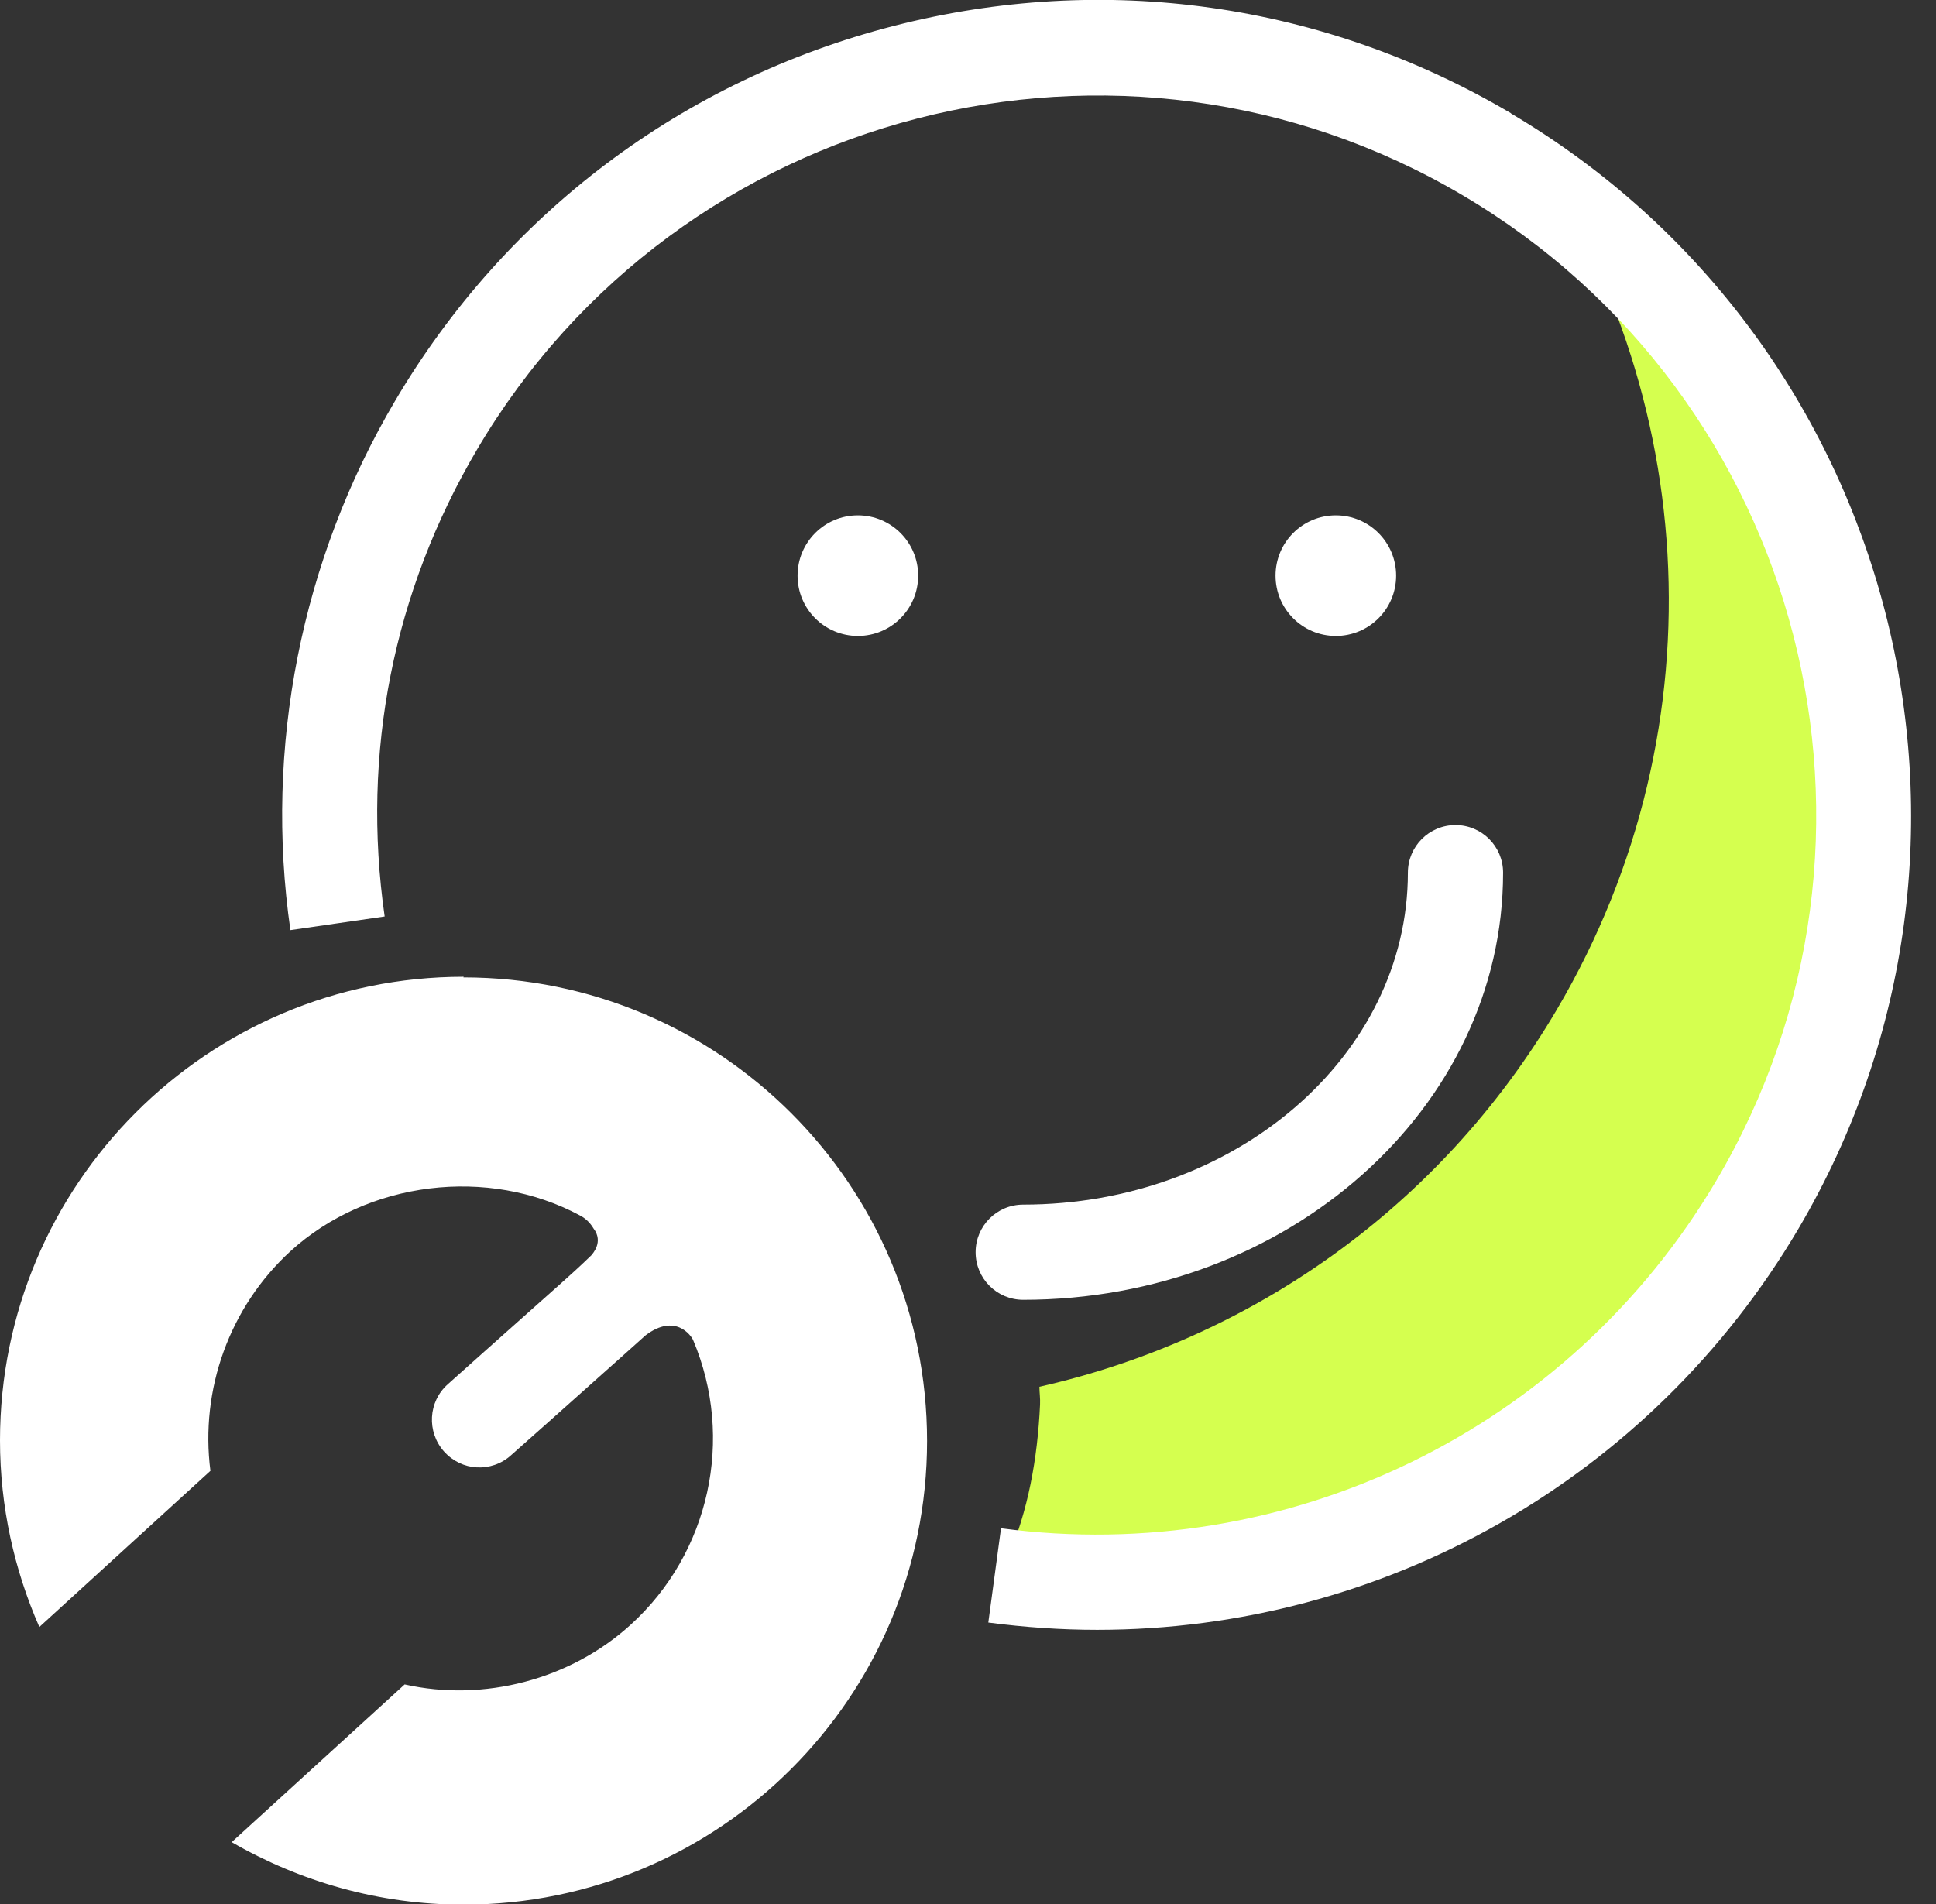
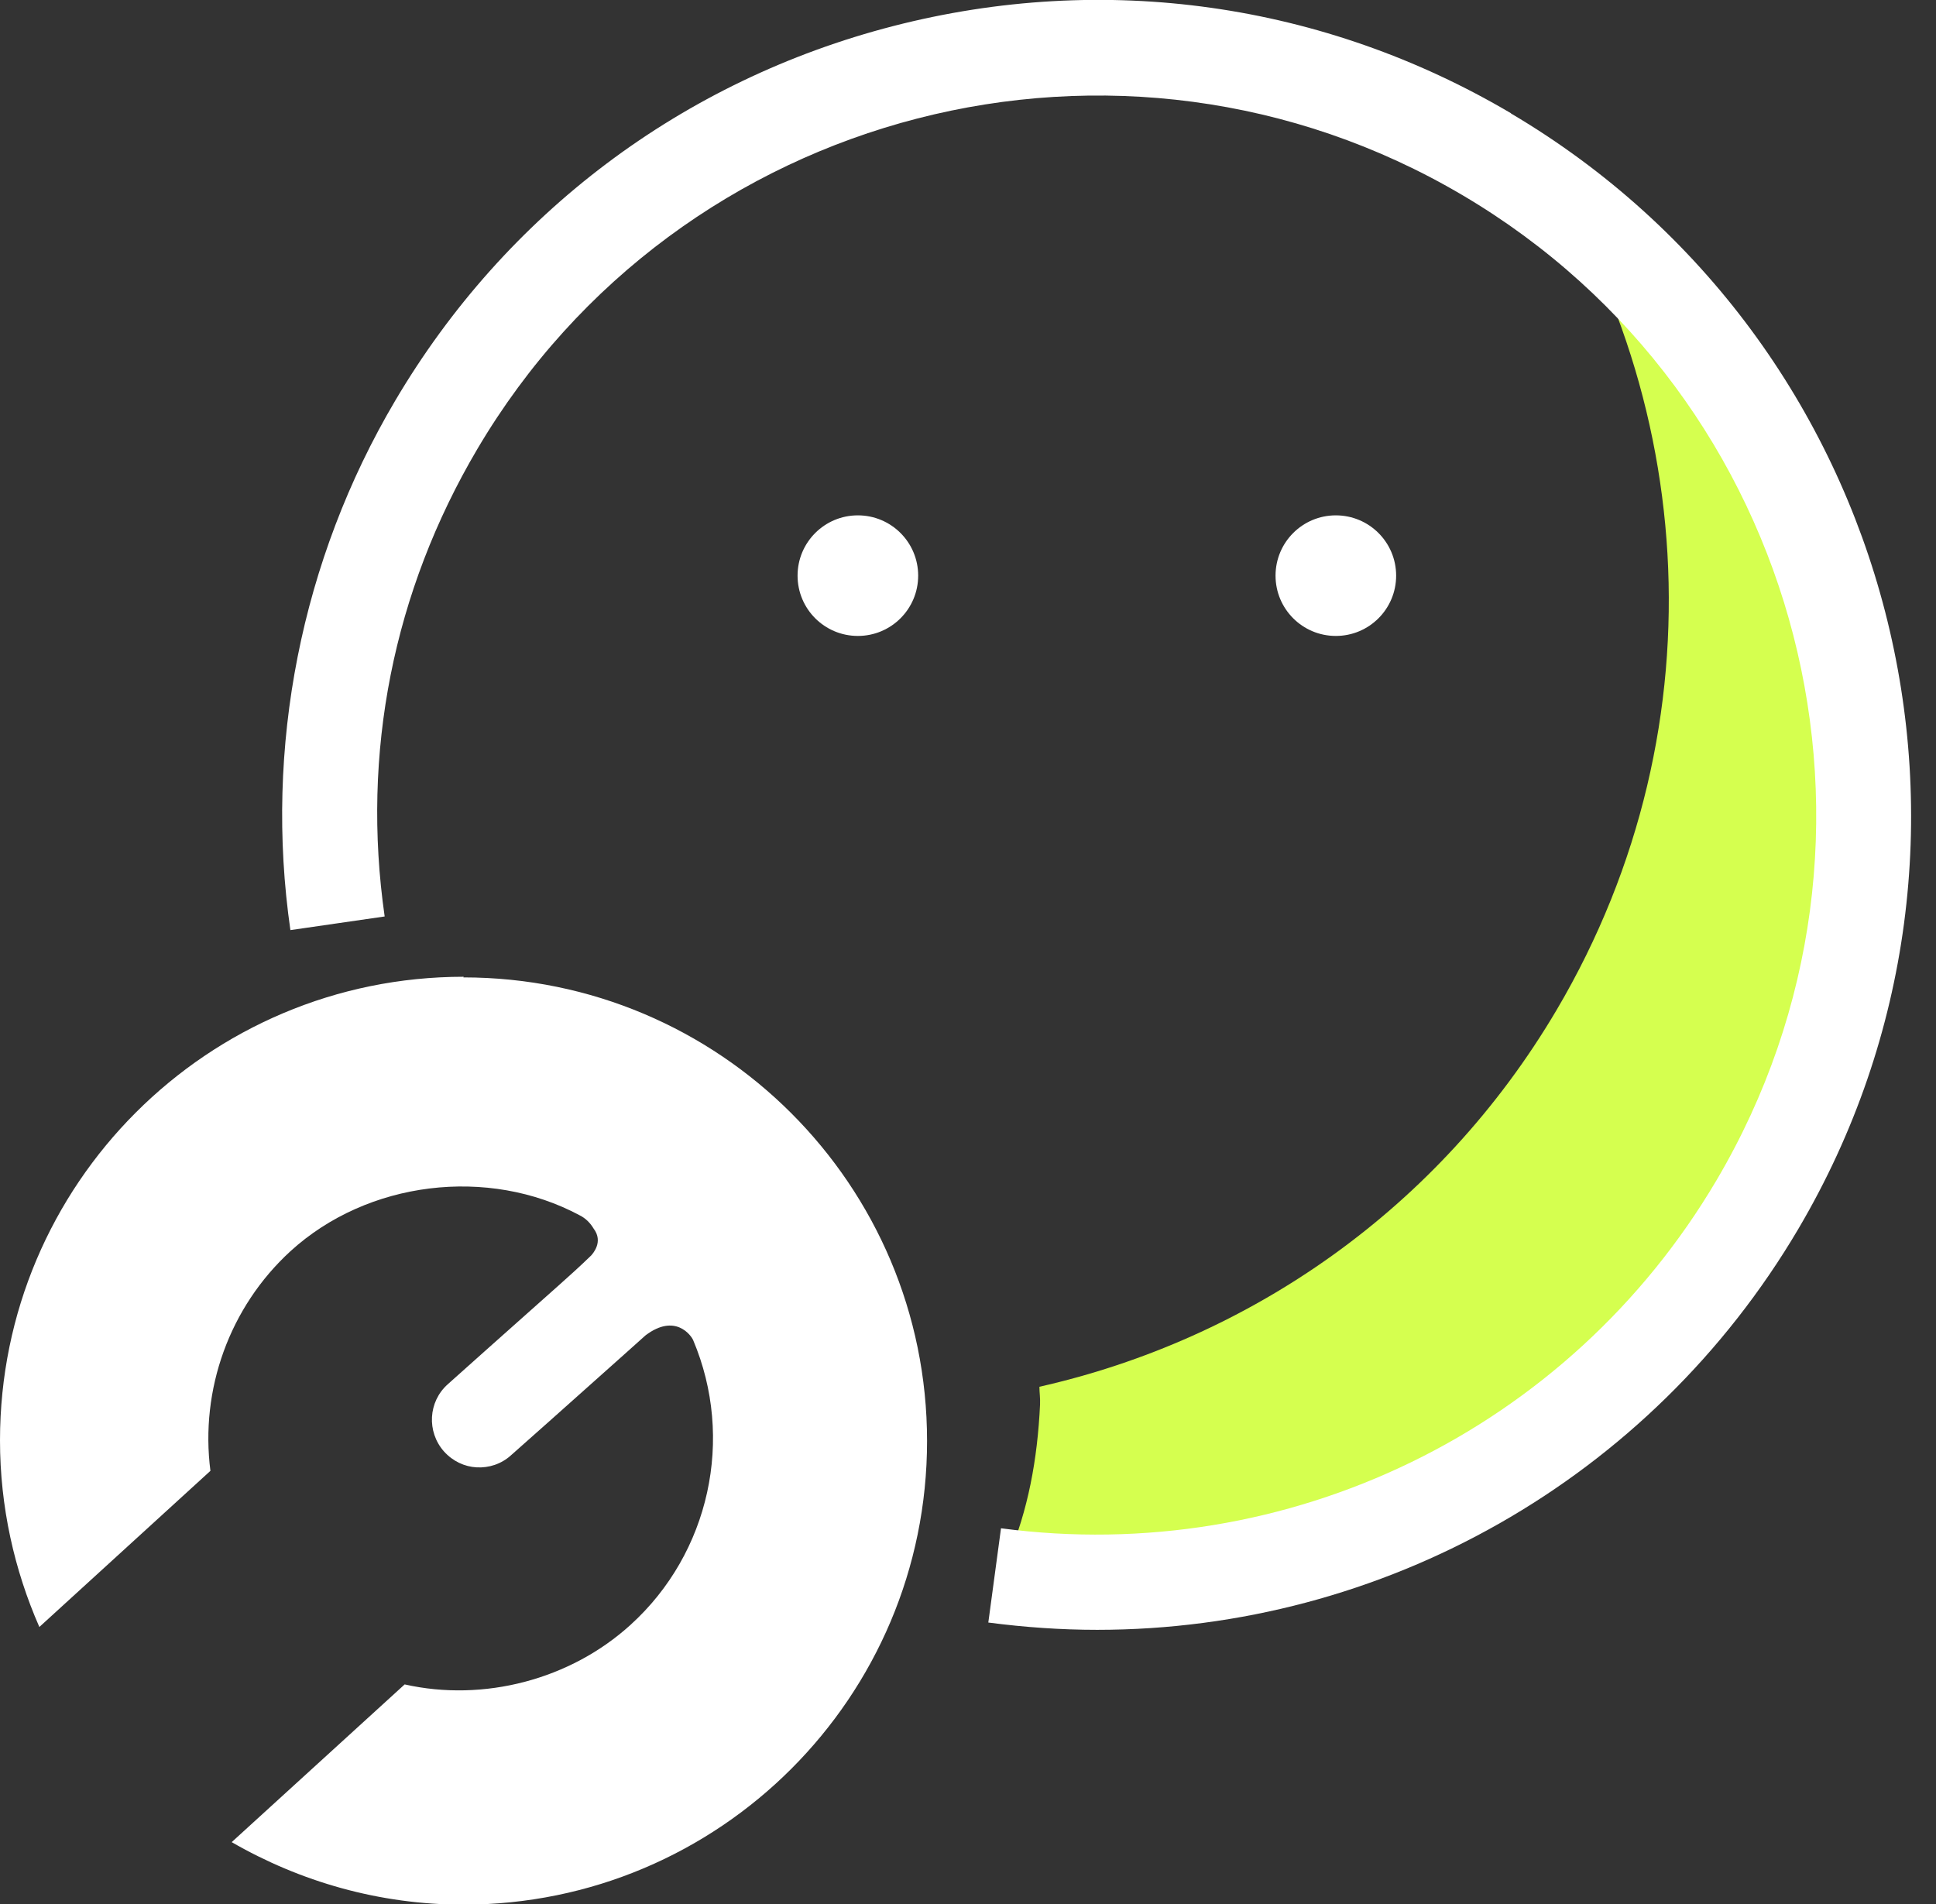
<svg xmlns="http://www.w3.org/2000/svg" width="61" height="60" viewBox="0 0 61 60" fill="none">
  <rect x="0" y="0" width="61" height="60" fill="#333333" stroke="none" />
  <g clip-path="url(#clip0_264_3392)">
-     <path d="M47.68 3.88C53.49 11.84 54.37 22.8 49.05 31.82C45.34 38.11 39.35 42.21 32.75 43.7C32.75 43.88 32.78 44.06 32.77 44.26C32.69 45.99 32.39 47.6 31.76 49.08C31.98 49.69 32.1 50.33 32.1 50.99C41.63 51.91 51.29 47.4 56.47 38.61C63.57 26.57 59.63 11.08 47.68 3.89V3.88Z" fill="#D5FF4F" />
+     <path d="M47.68 3.88C53.49 11.84 54.37 22.8 49.05 31.82C45.34 38.11 39.35 42.21 32.75 43.7C32.75 43.88 32.78 44.06 32.77 44.26C32.69 45.99 32.39 47.6 31.76 49.08C31.98 49.69 32.1 50.33 32.1 50.99C41.63 51.91 51.29 47.4 56.47 38.61C63.57 26.57 59.63 11.08 47.68 3.89Z" fill="#D5FF4F" />
    <path d="M47.61 3.57C41.7 0.08 34.79 -0.89 28.15 0.82C21.51 2.53 15.93 6.73 12.45 12.63C9.49 17.64 8.32 23.56 9.15 29.31L12.12 28.88C11.38 23.73 12.39 18.64 15.04 14.15C21.39 3.39 35.32 -0.2 46.08 6.15C56.85 12.5 60.44 26.43 54.08 37.2C49.44 45.06 40.59 49.36 31.54 48.16L31.14 51.13C32.29 51.28 33.43 51.36 34.57 51.36C43.57 51.36 52 46.63 56.66 38.73C63.85 26.54 59.79 10.77 47.6 3.57H47.61Z" fill="white" />
    <path d="M28.93 18.14C28.93 17.09 28.08 16.24 27.03 16.24C25.98 16.24 25.13 17.09 25.13 18.14C25.13 19.19 25.98 20.04 27.03 20.04C28.08 20.04 28.93 19.19 28.93 18.14Z" fill="white" />
    <path d="M43.99 18.14C43.99 17.09 43.14 16.24 42.09 16.24C41.04 16.24 40.19 17.09 40.19 18.14C40.19 19.19 41.04 20.04 42.09 20.04C43.14 20.04 43.99 19.19 43.99 18.14Z" fill="white" />
-     <path d="M30.74 39.46C30.74 40.29 31.41 40.96 32.24 40.96C40.58 40.96 47.36 34.92 47.36 27.5C47.36 26.67 46.69 26 45.86 26C45.03 26 44.36 26.67 44.36 27.5C44.36 33.27 38.92 37.96 32.24 37.96C31.41 37.96 30.74 38.63 30.74 39.46Z" fill="white" />
    <path d="M14.61 30.78C6.54 30.78 0 37.32 0 45.39C0 47.48 0.45 49.47 1.24 51.27L6.63 46.35C6.3 43.79 7.23 41.19 9.15 39.43C11.58 37.21 15.38 36.75 18.27 38.3C18.45 38.39 18.6 38.54 18.7 38.71C19.03 39.14 18.66 39.52 18.63 39.56C18.3 39.88 17.96 40.19 17.61 40.5C16.85 41.18 16.09 41.85 15.33 42.53C14.92 42.89 14.52 43.26 14.11 43.62C13.49 44.17 13.44 45.12 13.99 45.74C14.27 46.05 14.64 46.22 15.02 46.24C15.4 46.26 15.79 46.14 16.1 45.86C16.52 45.49 16.93 45.12 17.35 44.75C18.12 44.06 18.9 43.37 19.67 42.68C19.89 42.48 20.12 42.28 20.34 42.08C21.28 41.37 21.78 42.09 21.84 42.23C23.15 45.33 22.36 48.94 19.87 51.2C17.97 52.93 15.24 53.64 12.75 53.08L7.3 58.05C9.45 59.29 11.94 60.02 14.6 60.02C22.67 60.02 29.21 53.48 29.21 45.41C29.21 37.34 22.67 30.8 14.6 30.8L14.61 30.78Z" fill="white" />
  </g>
  <defs>
    <clipPath id="clip0_264_3392">
      <rect width="60.24" height="60.01" fill="white" />
    </clipPath>
  </defs>
</svg>